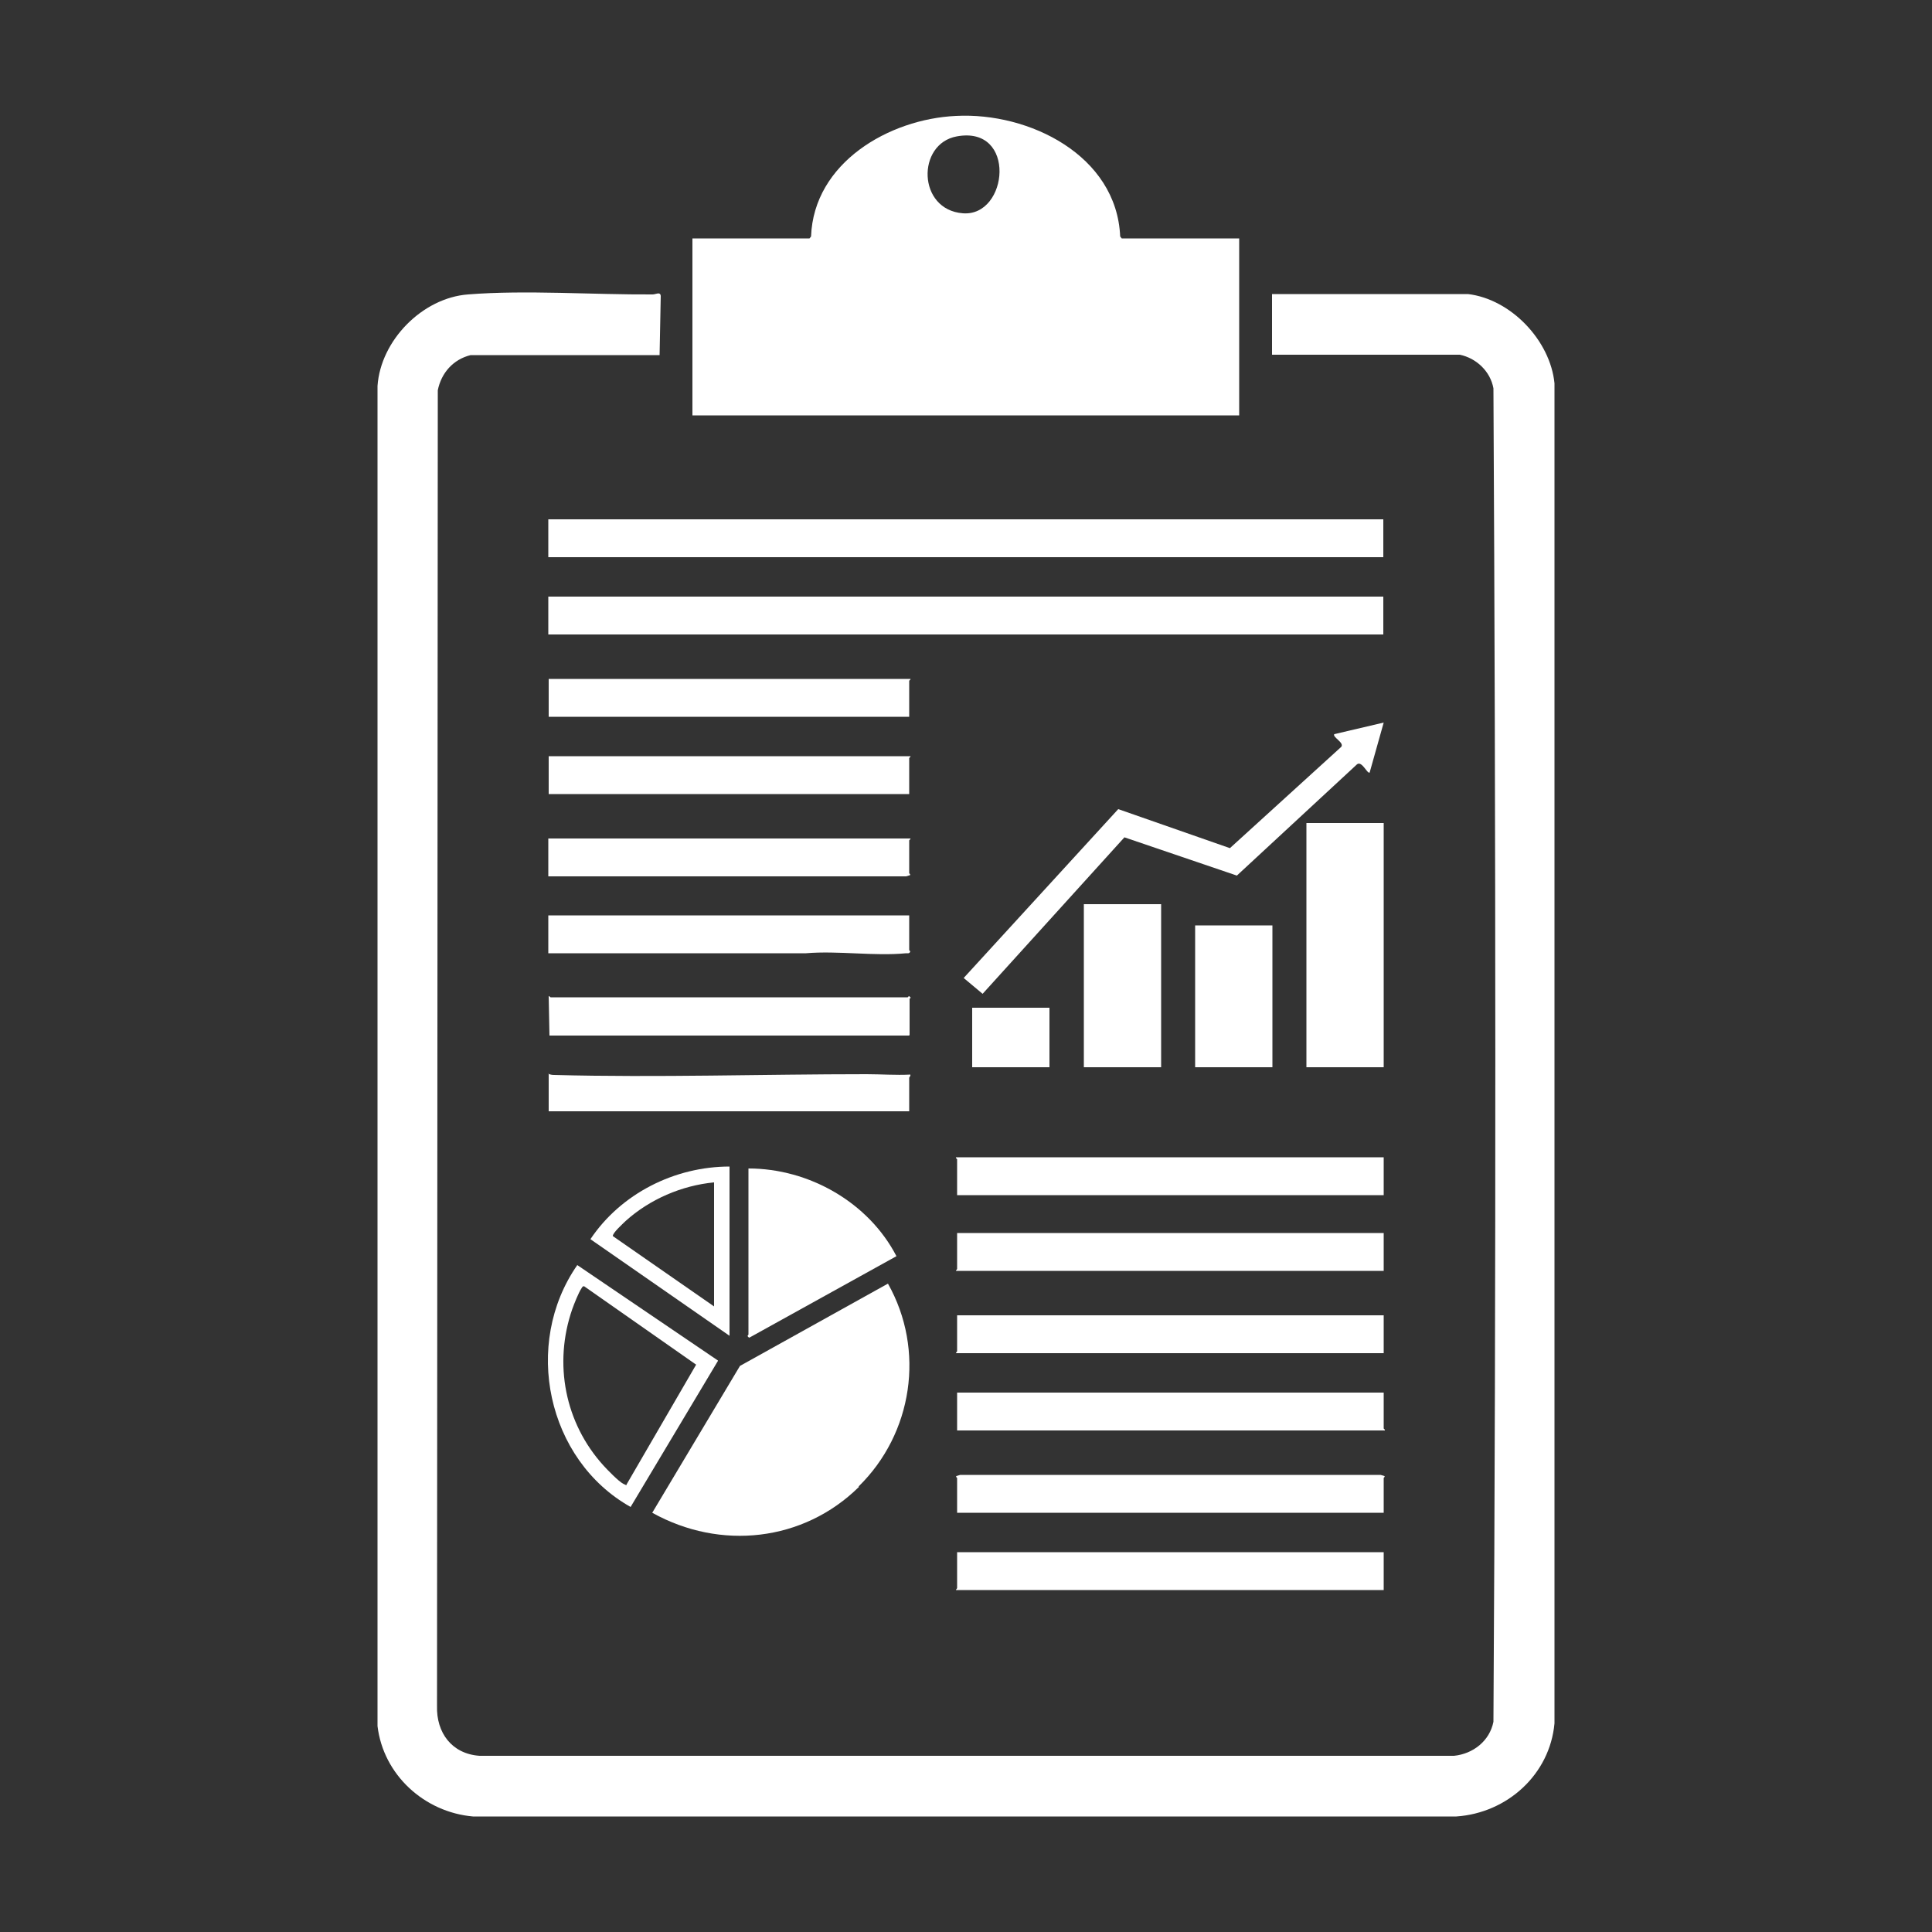
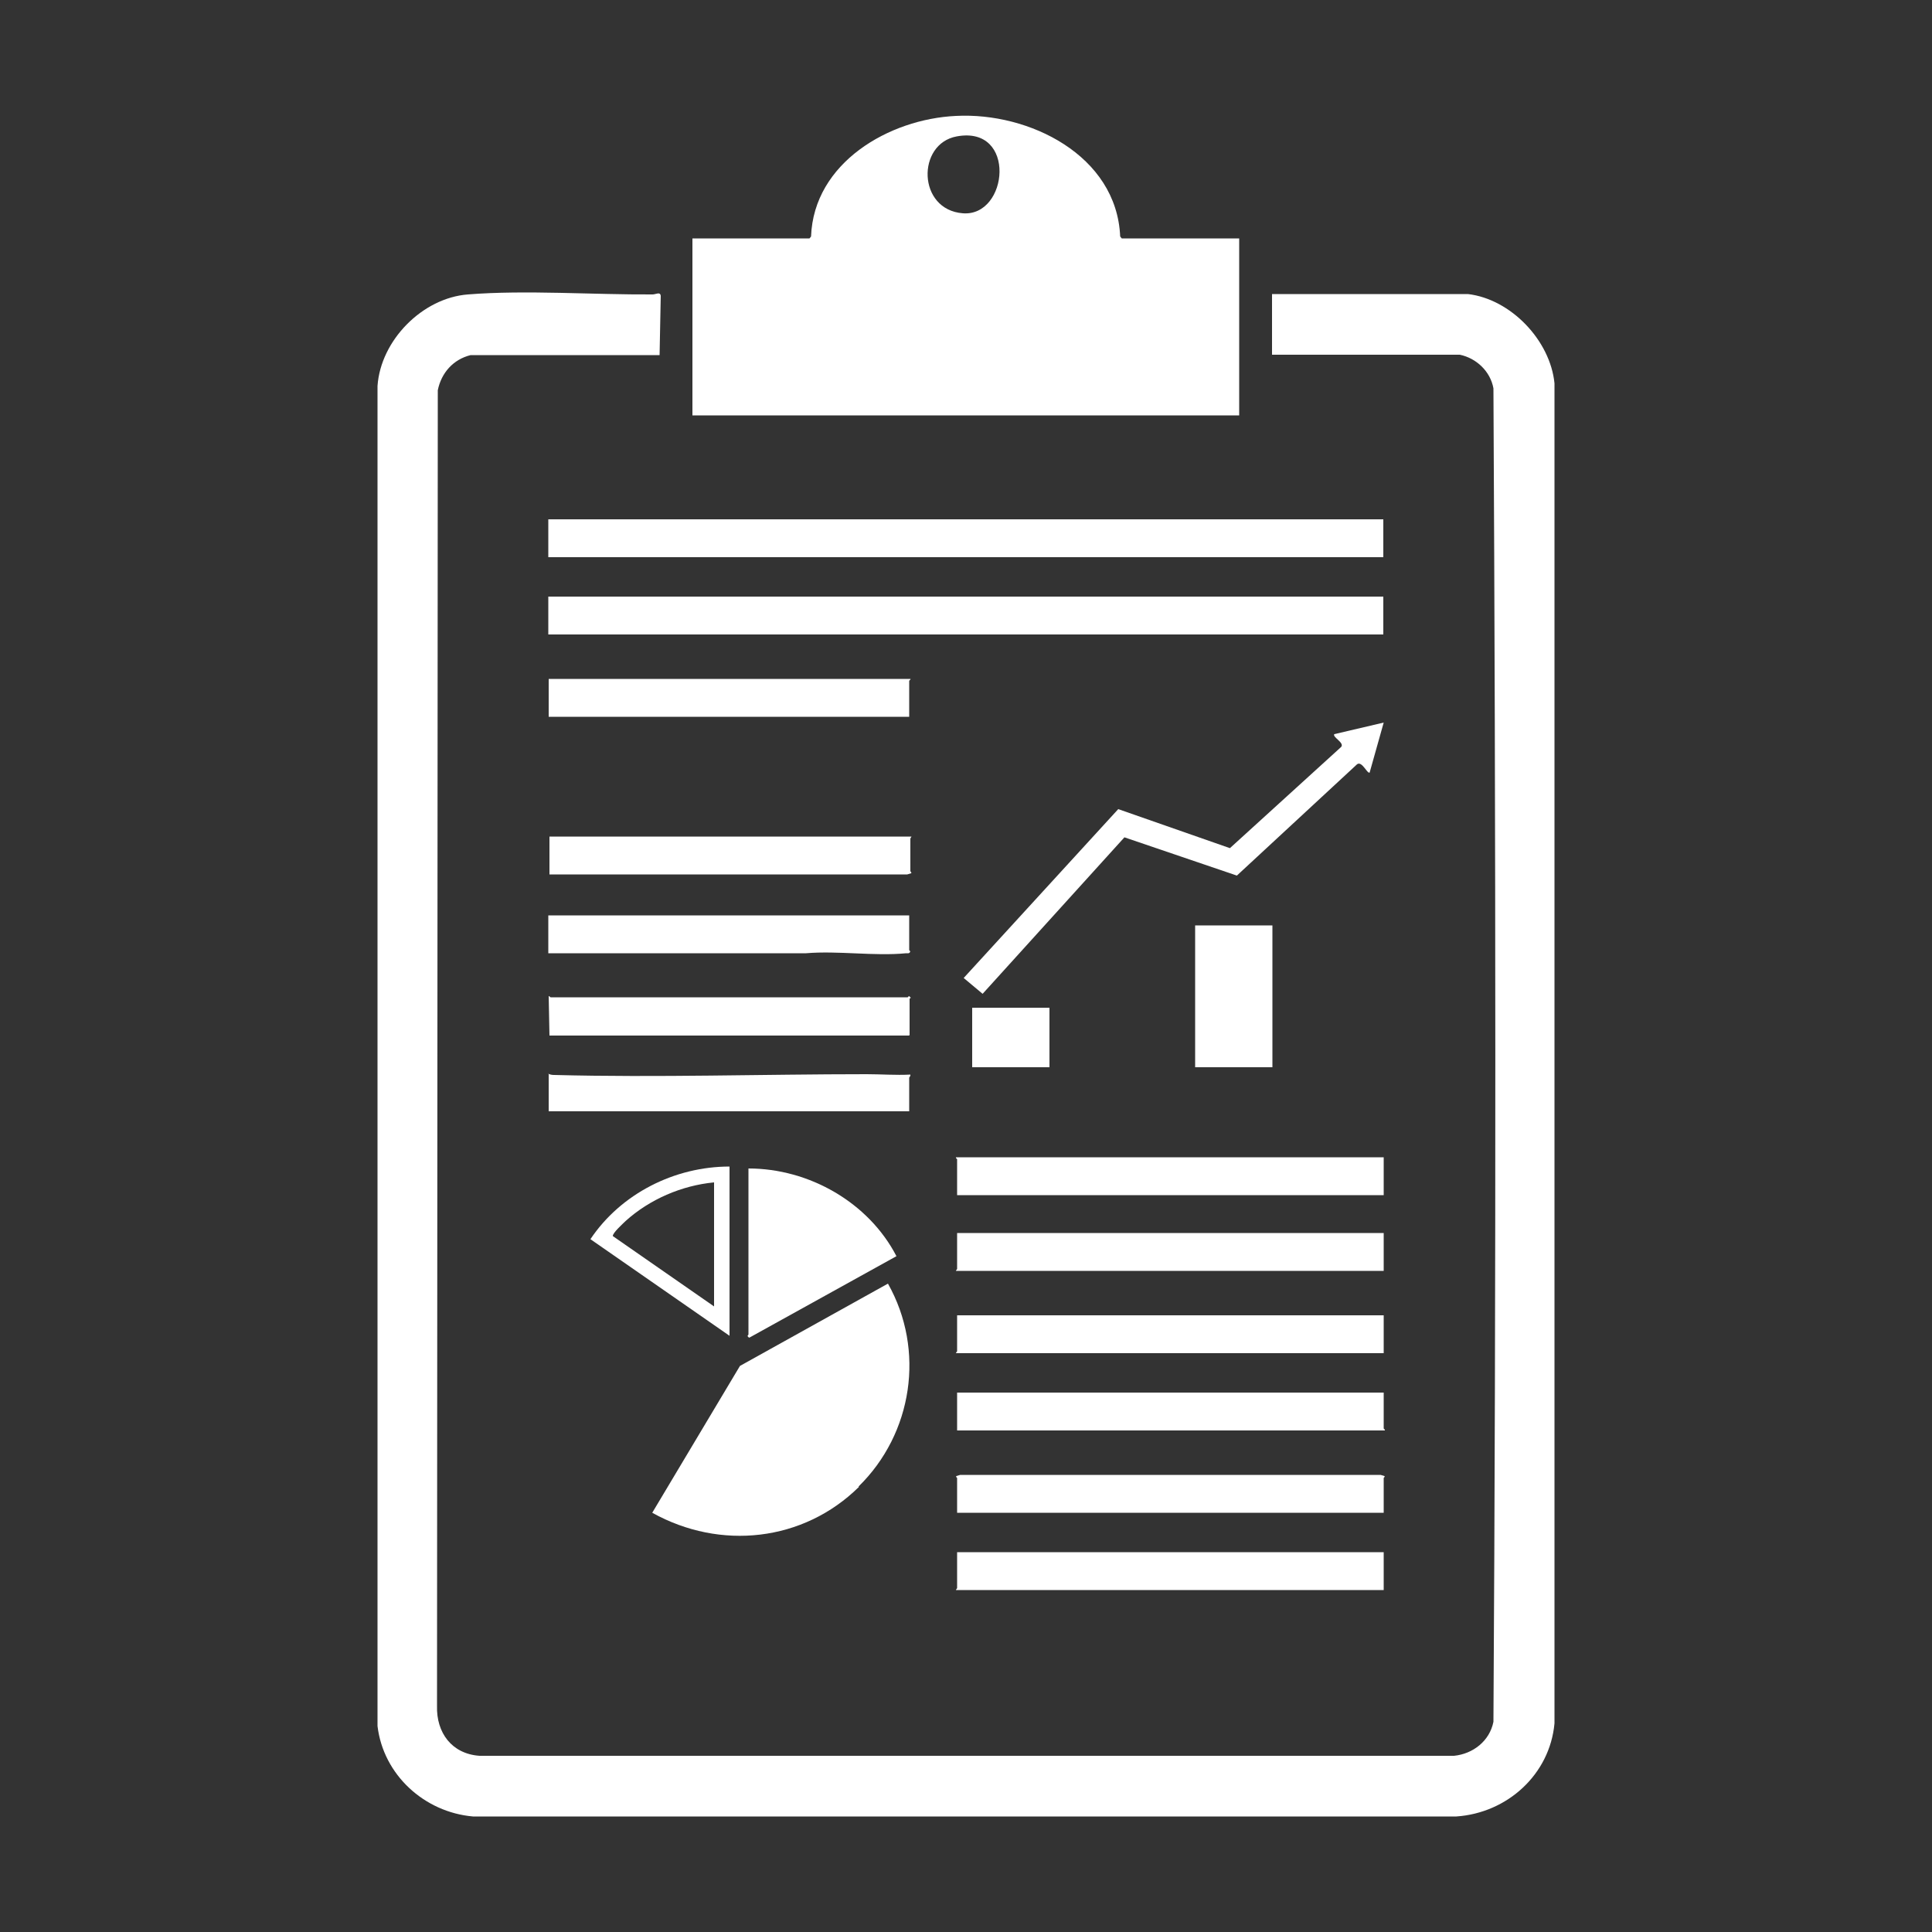
<svg xmlns="http://www.w3.org/2000/svg" id="Layer_1" viewBox="0 0 500 500">
  <rect x="0" y="0" width="500" height="500" fill="#333333" stroke="none" />
  <defs>
    <style>      .st0 {        fill: #fff;      }    </style>
  </defs>
  <g id="reporting_features">
    <path class="st0" d="M379.9,76.1c11.1,1.3,21.3,12,22.4,23.1v346.8c-1.2,13.2-12.2,23.2-25.4,24.1H122.4c-12.6-1.1-23.2-10.8-24.7-23.4V99.9c.8-11.8,11.6-22.8,23.4-23.7,14.9-1.2,32.6.1,47.8,0,.8,0,2-.8,2.1.4l-.3,15.3h-48.9c-4.5,1.1-7.6,4.6-8.5,9.1l-.2,340.5c-.2,6.9,3.8,12.4,11,12.9h252.2c4.9-.5,9.2-3.8,10.2-8.8.7-115,.6-230.1,0-345.1-.8-4.4-4.4-7.8-8.7-8.7h-48.6s0-15.7,0-15.7h50.6Z" />
    <path class="st0" d="M320.7,61.7v45.8h-141.5v-45.8h30.3l.4-.5c.7-19.1,20.2-30.4,37.5-31.2,18.9-1,41.6,10.2,42.5,31.2l.4.5h30.3ZM247.6,35.3c-10.4,1.9-10.2,19,1.6,19.9s14-22.8-1.6-19.9Z" />
    <path class="st0" d="M222.3,384.8c-14.4,14.2-35.9,16.5-53.5,6.7l22.7-38,38.3-21.3c9.7,17.2,6.4,38.8-7.6,52.5Z" />
    <rect class="st0" x="141.9" y="134.4" width="216.1" height="9.8" />
    <rect class="st0" x="141.9" y="154.4" width="216.1" height="9.8" />
-     <rect class="st0" x="338.1" y="213" width="20" height="63.2" />
    <path class="st0" d="M358.1,401.7v9.8h-110.7c0-.2.3-.4.3-.5v-9.3h110.4Z" />
    <path class="st0" d="M358.1,360.4v9.3c0,0,.4.3.3.5h-110.7v-9.8h110.4Z" />
    <path class="st0" d="M247.7,340.4h110.4s0,9.8,0,9.8h-110.7c0-.2.3-.4.3-.5v-9.3Z" />
    <path class="st0" d="M358.1,391.5h-110.4v-9c0,0-.4-.3-.2-.5l1-.3h108.8l1,.3c.2.2-.2.4-.2.5v9Z" />
    <path class="st0" d="M358.1,299.5v9.8h-110.4v-9.3c0,0-.4-.3-.3-.5h110.7Z" />
    <path class="st0" d="M358.1,319.1v9.8h-110.7c0-.2.3-.4.3-.5v-9.3h110.4Z" />
    <path class="st0" d="M193.7,302.4c15.7,0,31.1,8.8,38.3,22.7l-38.1,21.1c-.8-.5-.2-.7-.2-.8v-43.1Z" />
    <path class="st0" d="M235.3,268h-93.1s-.2-10.2-.2-10.2c.1-.1.4.3.5.3h92.4c.1,0,.3-.5.5-.2l.3.3c0,.1-.3.2-.3.3v9.3Z" />
    <path class="st0" d="M235.6,175.7c.2.1-.3.4-.3.5v9.3h-93.3v-9.8h93.7Z" />
-     <path class="st0" d="M235.6,195.7c.2.1-.3.4-.3.5v9.3h-93.3v-9.8h93.7Z" />
    <path class="st0" d="M235.3,236.9v9c0,0,.4.3.2.5-.2.4-.6.3-1,.3-8.2.8-17.6-.7-25.9,0h-66.7v-9.8h93.3Z" />
-     <path class="st0" d="M235.6,217c.2.1-.3.4-.3.5v8.5c0,0,.4.3.2.5l-1,.3h-48.2s-44.4,0-44.4,0v-9.8h93.7Z" />
+     <path class="st0" d="M235.6,217v8.5c0,0,.4.3.2.5l-1,.3h-48.2s-44.4,0-44.4,0v-9.8h93.7Z" />
    <path class="st0" d="M141.9,277.9c.5.2.9.3,1.5.3,26.8.7,54.1-.2,80.9-.2,3.7,0,7.5.3,11.3.1.1.4-.3.7-.3.8v8.7h-93.3v-9.8Z" />
    <path class="st0" d="M354.5,199.9c-.6.6-2-3.1-3.3-2.1l-31.1,28.8-29.1-9.9-36.7,40.5-4.9-4.1,40-43.7,28.9,10.1,28.8-26.2c.9-1.1-2.3-2.5-1.8-3.3l12.8-3-3.6,12.8Z" />
-     <rect class="st0" x="280.5" y="234" width="20" height="42.2" />
    <rect class="st0" x="309.3" y="239.5" width="20" height="36.7" />
-     <path class="st0" d="M185.8,352.2l-22.6,37.8c-21.7-12.2-28-42.2-13.8-62.6l36.4,24.7ZM180.2,353.2l-29-20.3c-.4-.1-.5.2-.7.5-.8,1.2-1.9,4-2.4,5.4-4.9,14.1-1.9,29.5,8.1,40.5,1,1.1,3.9,4.1,5.1,4.7s.7.3.9.1l18-31Z" />
    <path class="st0" d="M188.8,301.8v43.9l-36-25c7.9-11.8,21.8-18.8,36-18.8ZM184.8,306c-8.4.8-16.7,4.4-22.9,10-.7.7-3.4,3.1-3.3,3.9l26.2,18.2v-32.1Z" />
    <rect class="st0" x="251.6" y="260.8" width="20" height="15.4" />
  </g>
</svg>